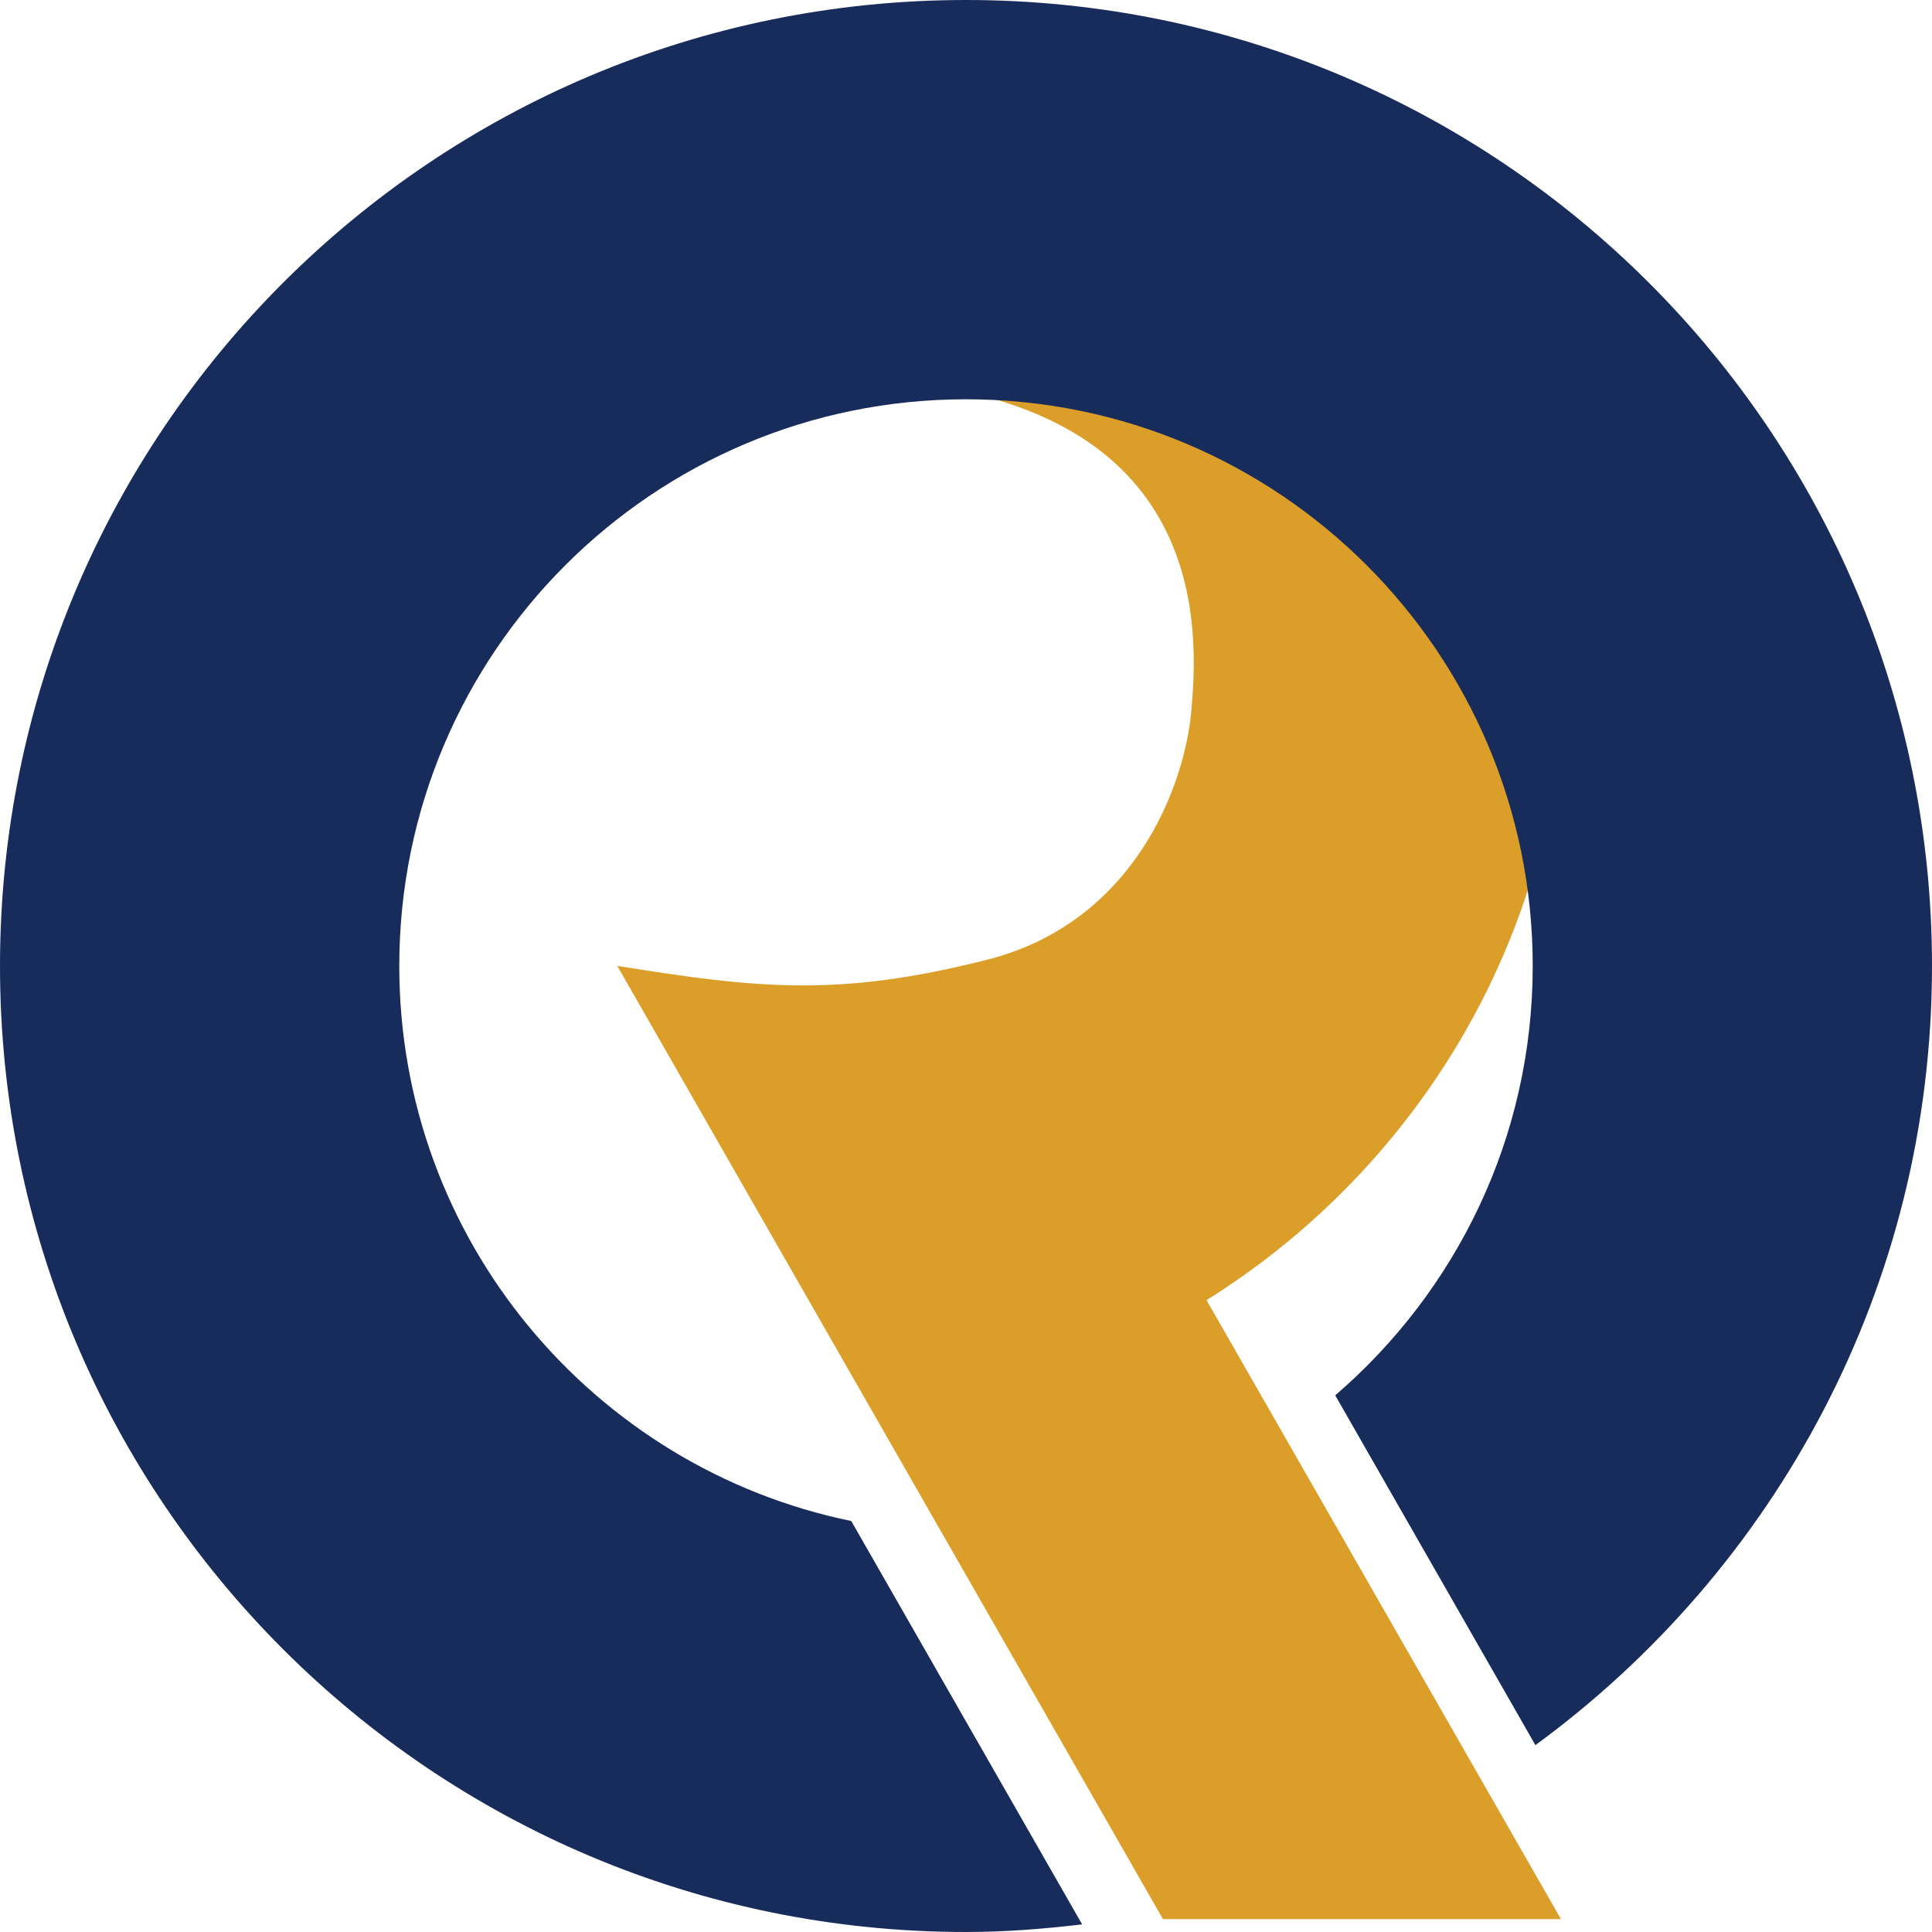
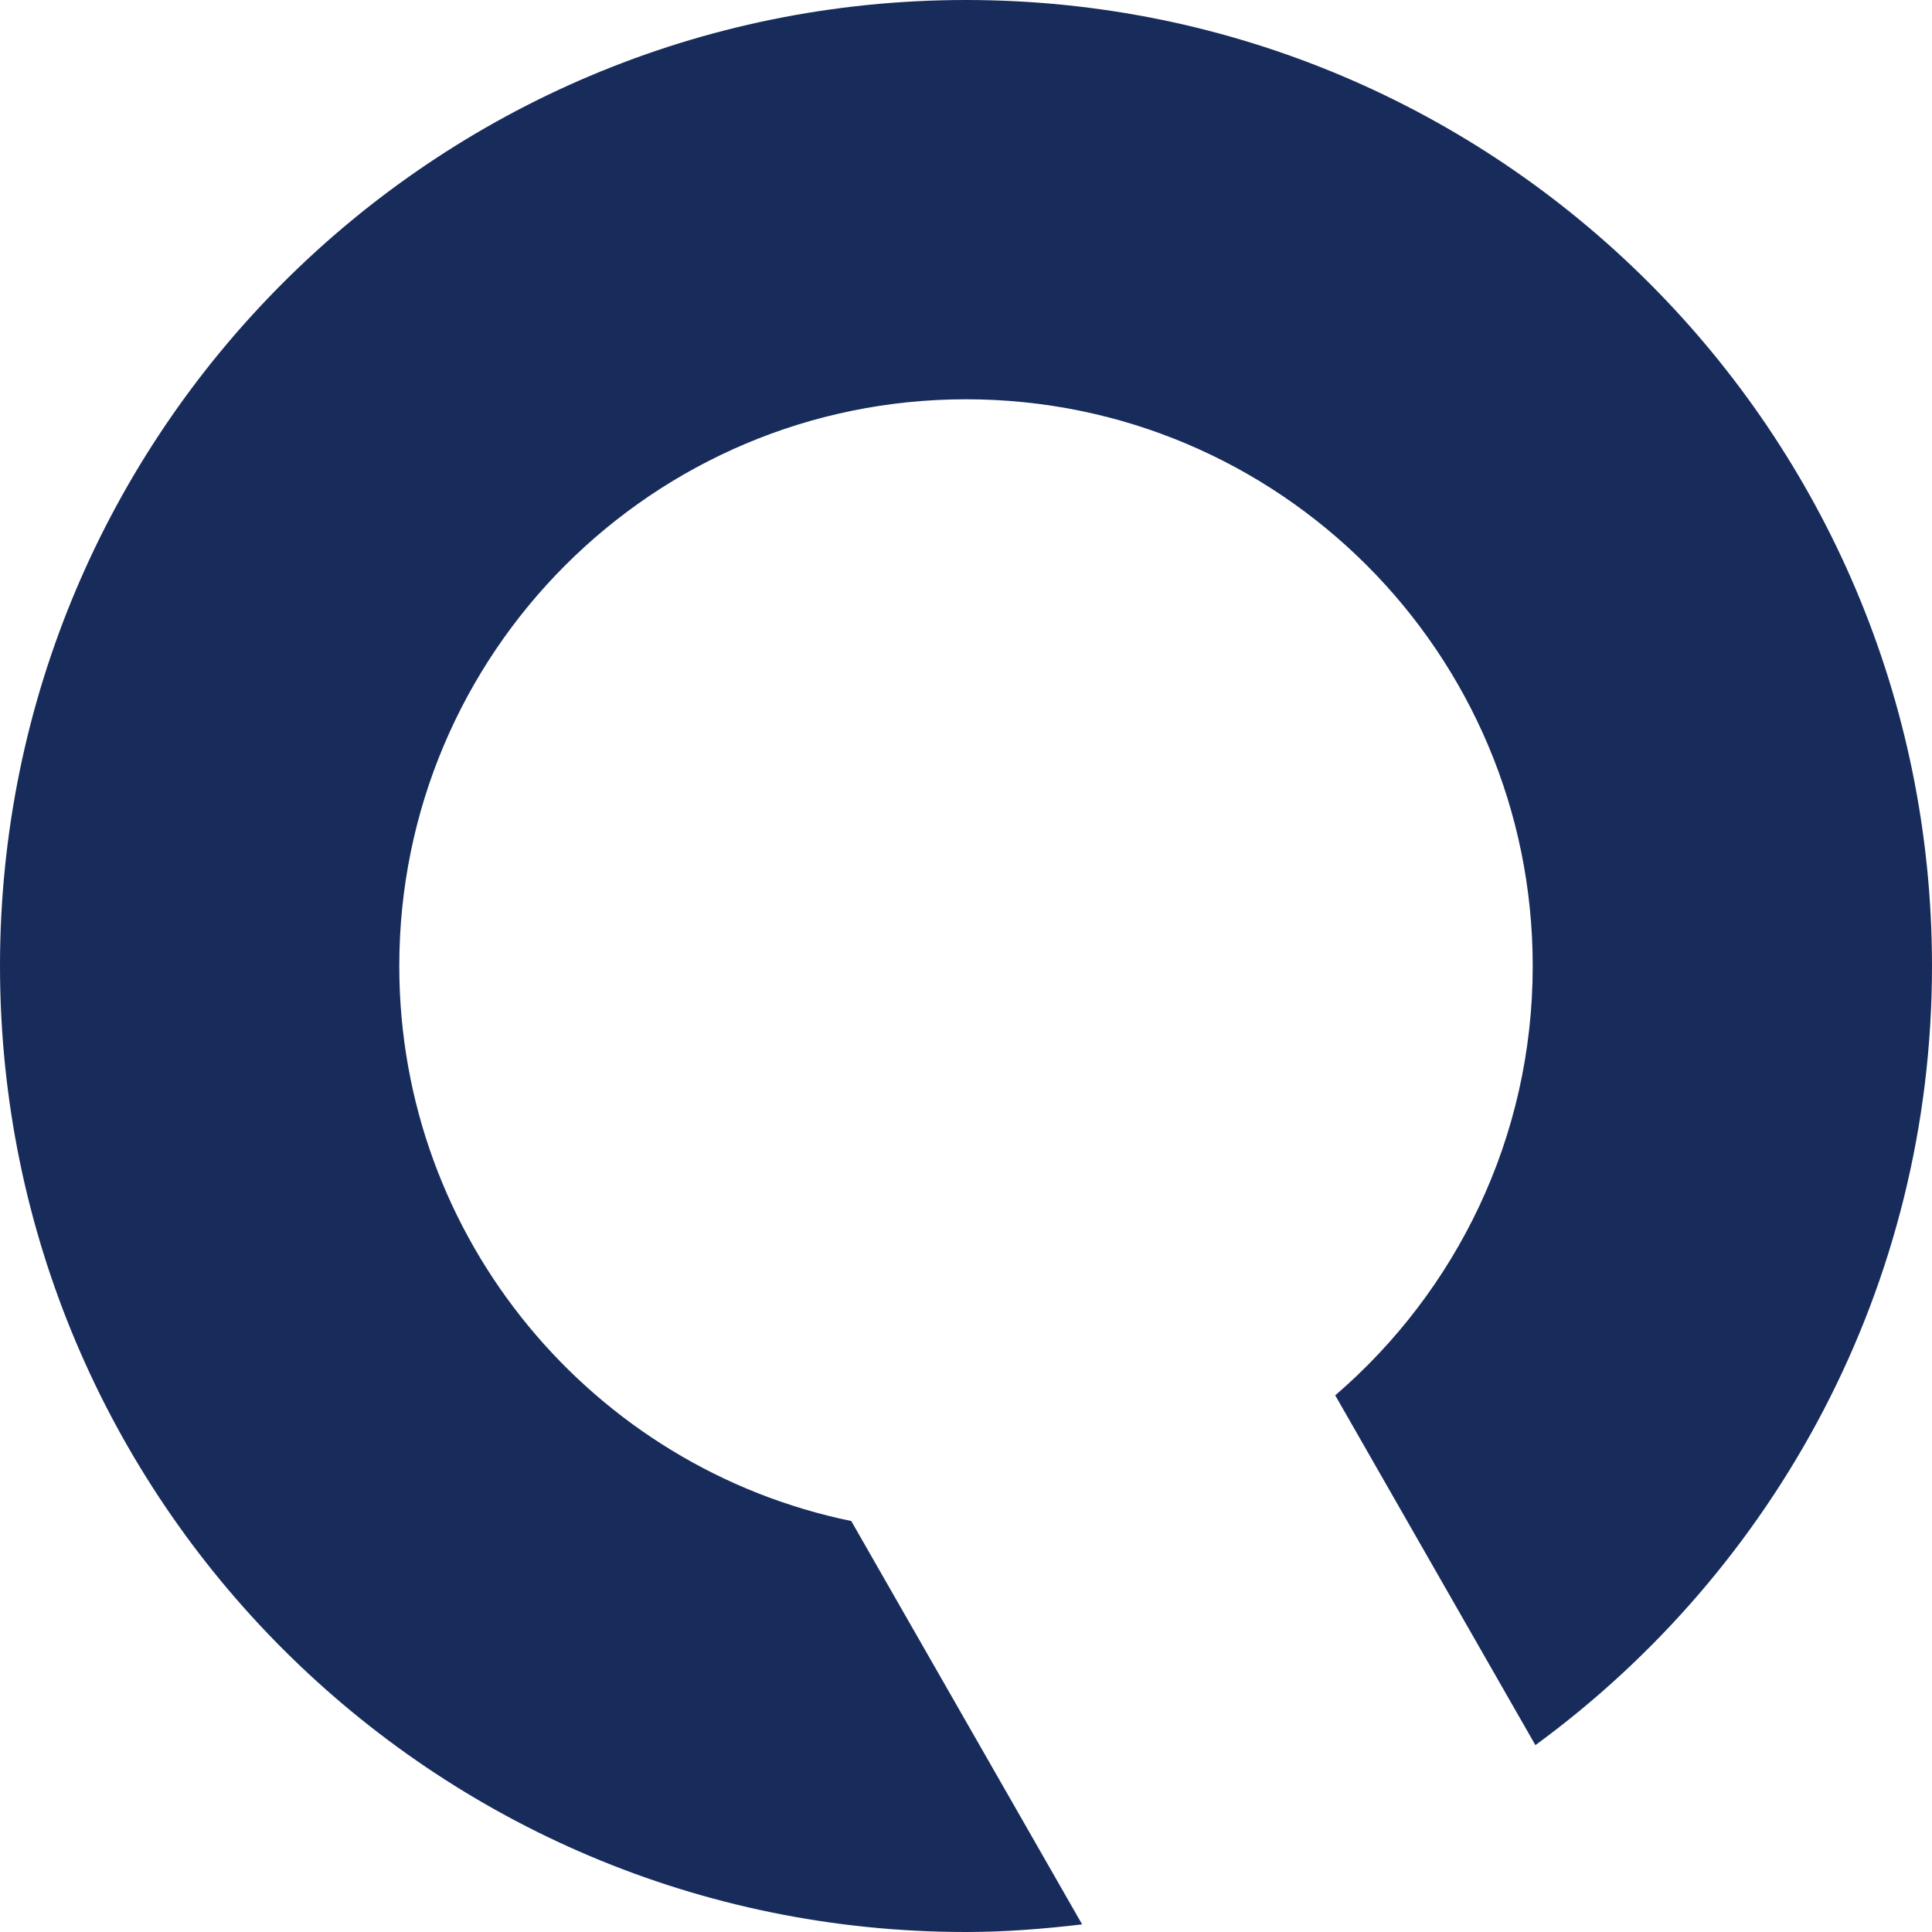
<svg xmlns="http://www.w3.org/2000/svg" id="_レイヤー_2" data-name="レイヤー 2" viewBox="0 0 180 180">
  <defs>
    <style>
      .cls-1 {
        fill: #182c5c;
      }

      .cls-2 {
        fill: #db9e28;
      }
    </style>
  </defs>
  <g id="_レイヤー_1-2" data-name="レイヤー 1">
    <g>
-       <path class="cls-2" d="m145.76,61.25c0-8.04-1.41-15.73-3.89-22.93l-57.63-2.73c28.8,3.06,27.34,23.72,26.76,30.58-.58,6.86-5.22,19.75-19.05,23.25s-21.26,2.68-34.44.57l50.84,88.81h37.08l-33.02-57.67c19.99-12.49,33.35-34.62,33.35-59.88Z" />
      <path class="cls-1" d="m79.31,141.71c-24.03-4.94-42.11-26.22-42.11-51.71,0-29.16,23.64-52.8,52.8-52.8s52.8,23.64,52.8,52.8c0,16.01-7.15,30.32-18.4,40l18.65,32.59c22.37-16.37,36.95-42.75,36.95-72.59C180,40.29,139.71,0,90,0S0,40.29,0,90s40.29,90,90,90c3.67,0,7.27-.29,10.82-.71l-21.51-37.58Z" />
    </g>
  </g>
</svg>